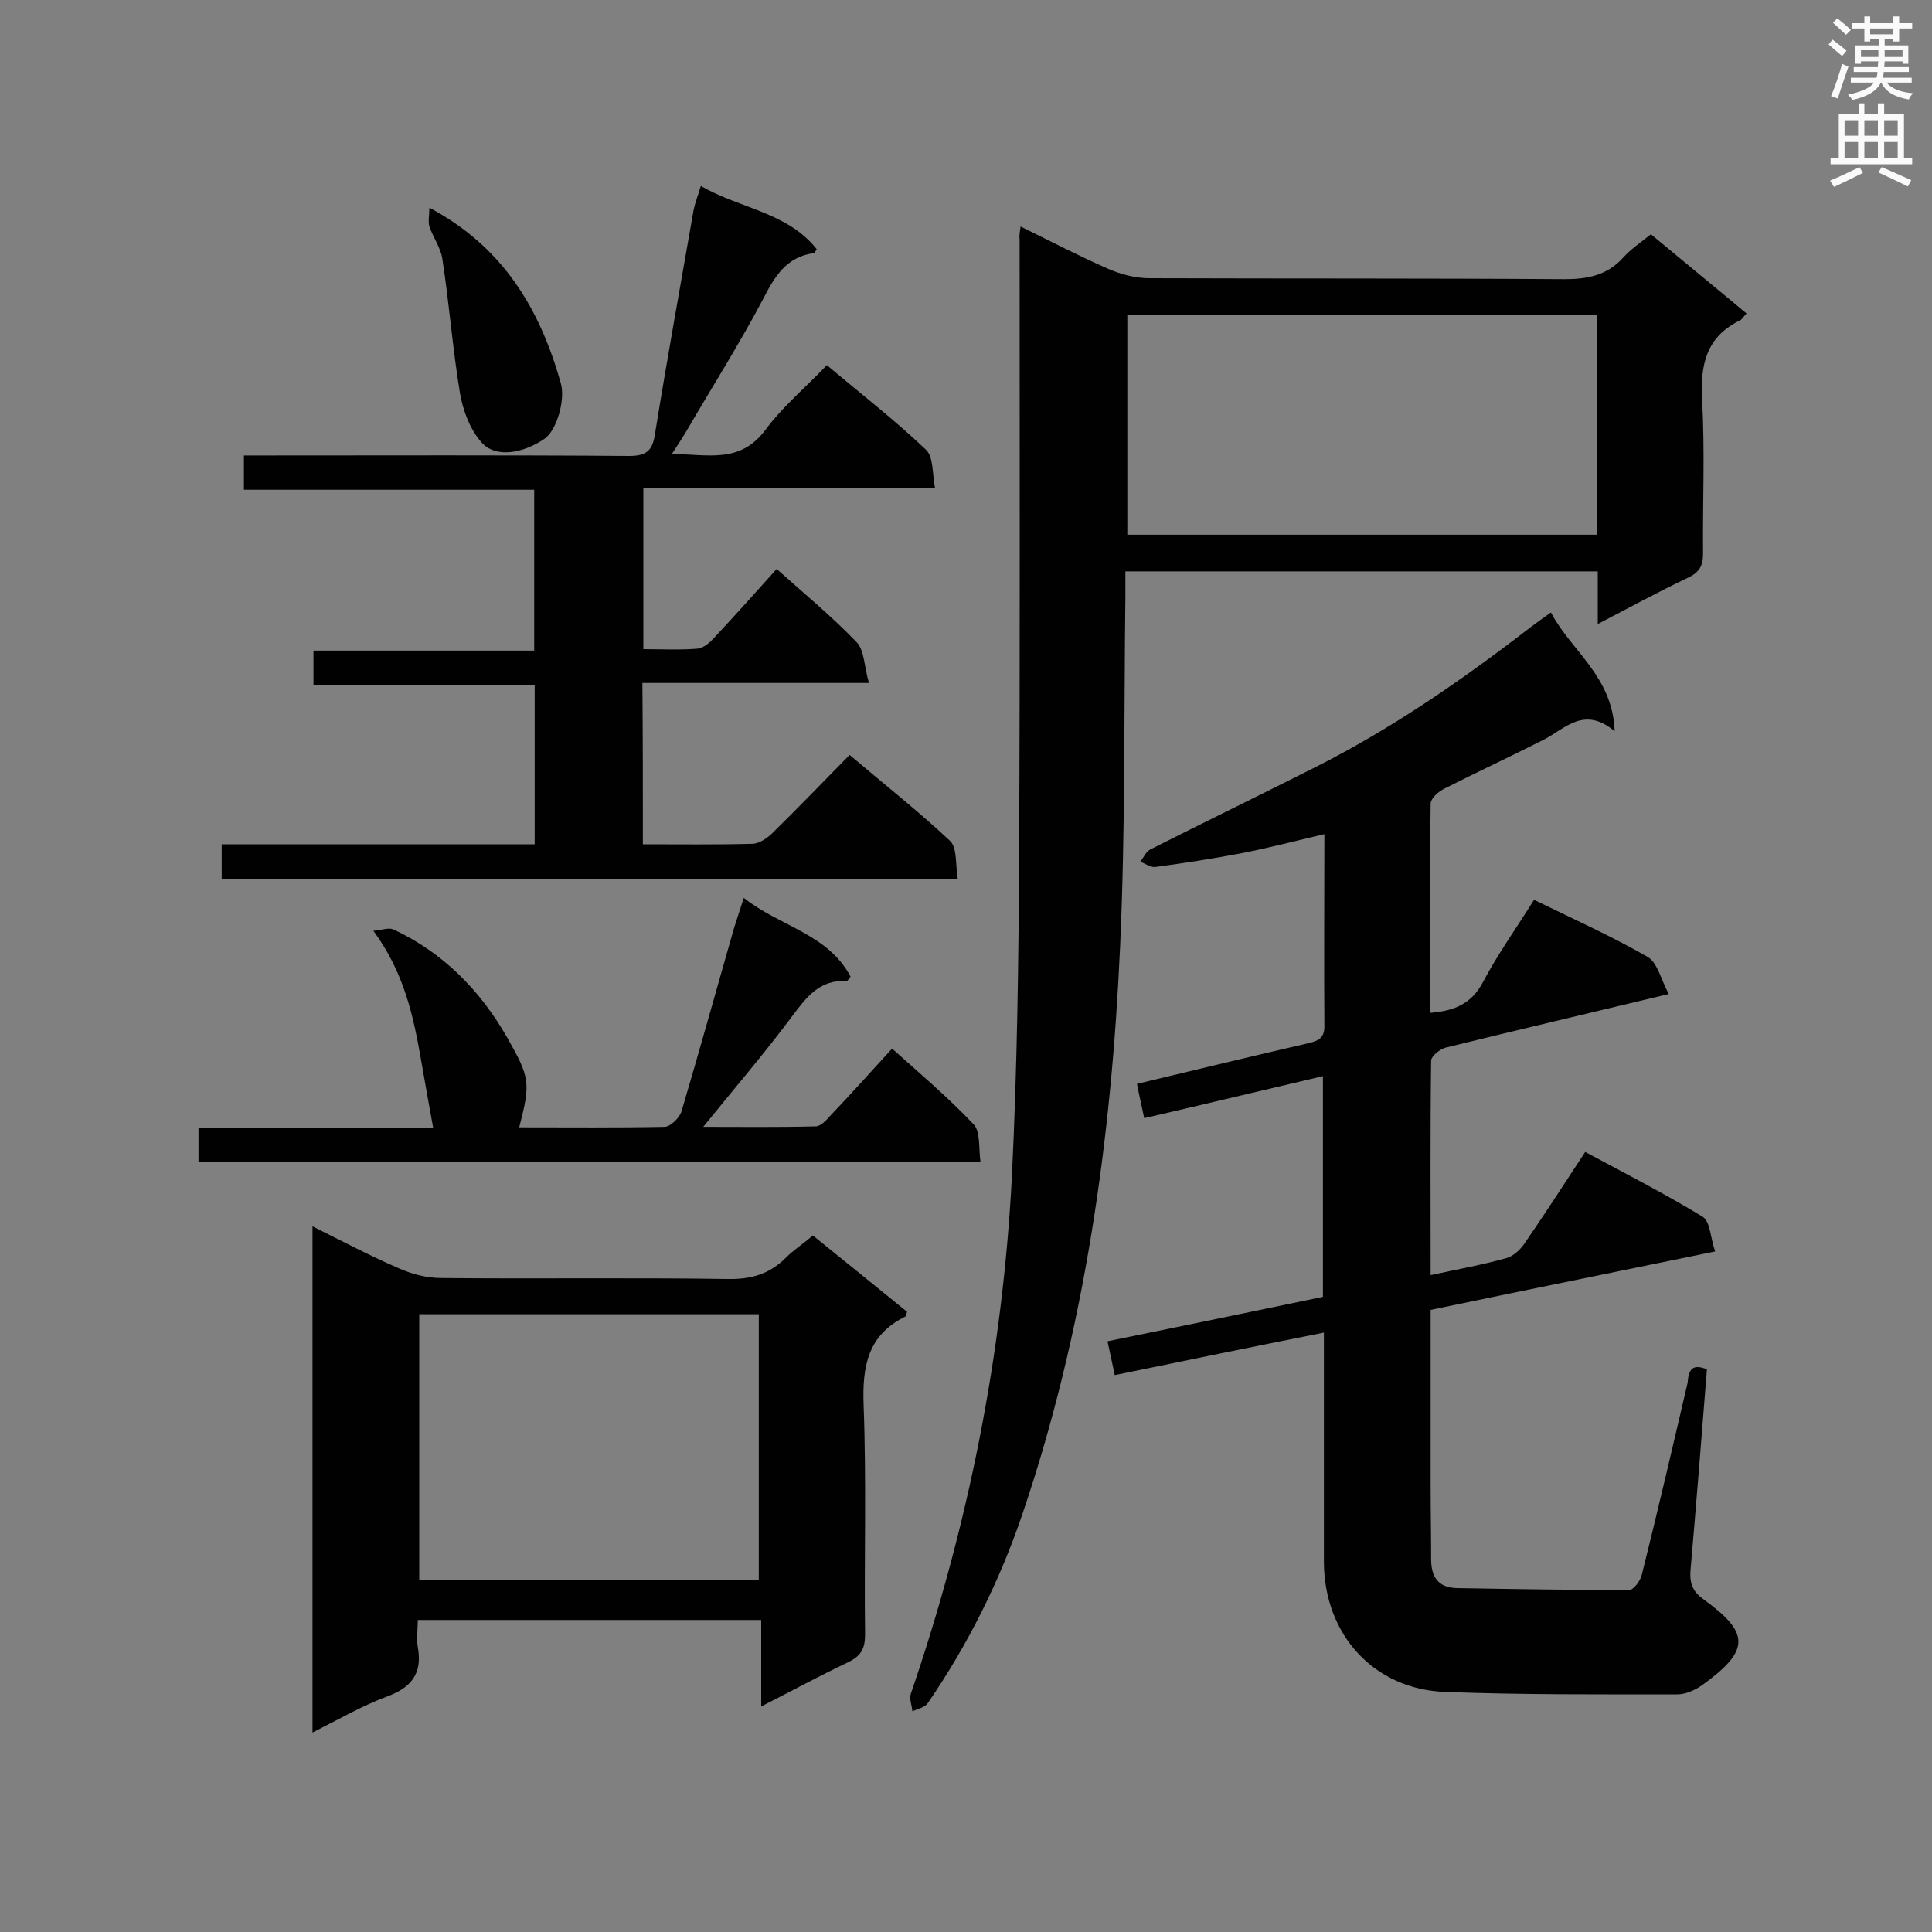
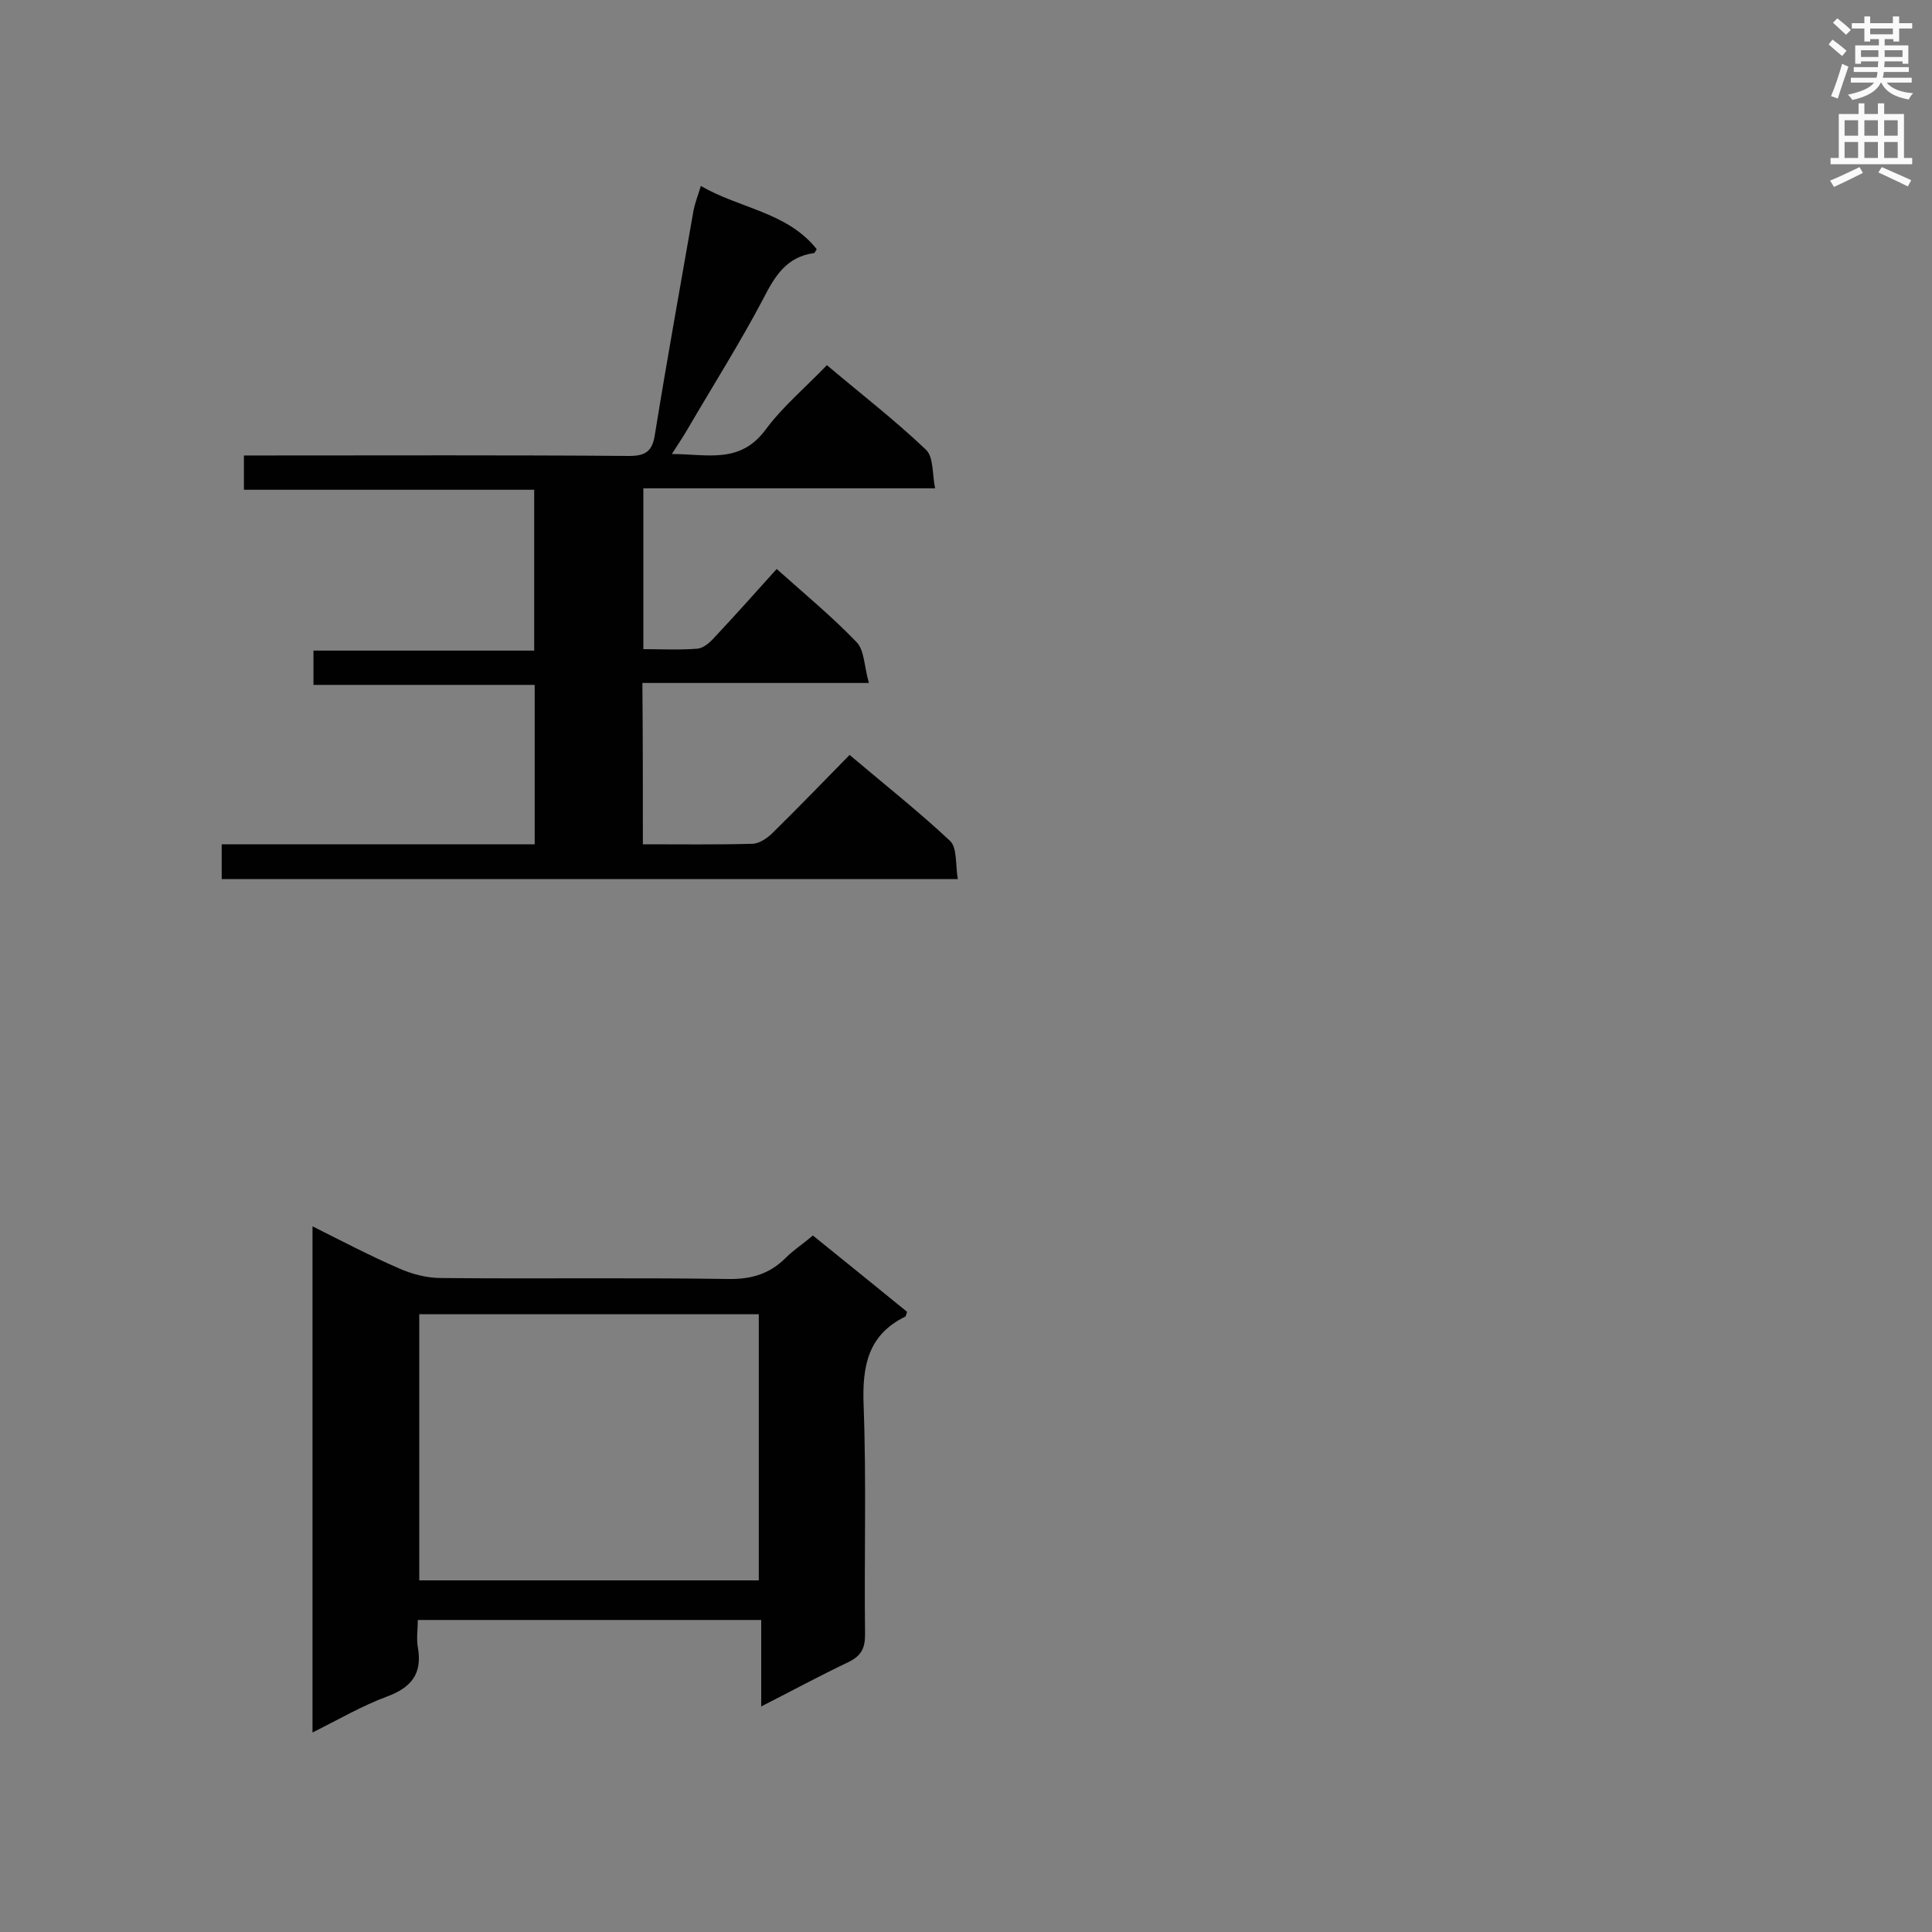
<svg xmlns="http://www.w3.org/2000/svg" enable-background="new 0 0 400 400" viewBox="0 0 400 400">
  <rect x="0" y="0" width="400" height="400" fill="#808080" stroke="none" />
  <g fill="#010101">
-     <path d="m353.4 283.5c-1.1 14-2.2 27.8-3.4 41.6-.2 2.7.4 4.4 2.8 6.1 9.5 6.9 9.6 10.5-.4 17.7-1.4 1-3.4 1.9-5.1 1.9-16 0-32 .1-48-.5-14.8-.5-25.1-11.8-25.2-26.8 0-14.1 0-28.2 0-42.3 0-1.6 0-3.2 0-5.3-14.6 2.9-28.7 5.8-43.3 8.8-.5-2.4-1-4.6-1.5-7 15.1-3.1 29.8-6.1 44.6-9.2 0-15.3 0-30.2 0-45.7-12.4 2.9-24.4 5.8-37 8.7-.5-2.4-1-4.5-1.5-7.1 12.1-2.9 23.7-5.7 35.4-8.4 2.1-.5 3.4-1 3.4-3.5-.1-13.1 0-26.2 0-39.8-6 1.4-11.7 2.9-17.4 4-5.8 1.1-11.7 2-17.6 2.8-1 .1-2.1-.7-3.1-1.1.7-.9 1.2-2.2 2.2-2.6 11.3-5.7 22.6-11.2 33.9-16.9 15.9-8 30.5-18.1 44.5-28.9 1.3-1 2.6-1.9 4.4-3.2 4.2 8 12.8 13.2 13.2 24.6-6.3-5.3-10.2-.6-14.6 1.7-6.9 3.5-13.8 6.7-20.7 10.2-1.2.6-2.8 2-2.8 3.1-.2 14.4-.1 28.7-.1 43.3 4.9-.4 8.5-1.8 10.9-6.3 3.1-5.9 7-11.3 10.6-17.1 8 3.9 16 7.5 23.5 11.8 2.1 1.2 2.8 4.8 4.4 7.7-16.2 3.9-31.2 7.4-46.2 11.1-1.2.3-3 1.8-3 2.7-.2 14.7-.1 29.3-.1 44.4 5.5-1.2 10.6-2.1 15.6-3.5 1.5-.4 2.9-1.7 3.8-3 4.2-6.1 8.2-12.3 12.6-19 8.2 4.4 16.4 8.6 24.3 13.4 1.6 1 1.6 4.3 2.6 7.2-19.9 4.1-39.3 8-58.9 12.1v36.8c0 4.9.1 9.9.1 14.8 0 3.6 1.4 5.9 5.3 6 11.9.2 23.8.4 35.7.4.9 0 2.3-1.9 2.6-3.1 3.3-13.2 6.4-26.5 9.5-39.8.2-2.8 1-4 4-2.8z" />
-     <path d="m211.3 46.9c6.3 3.1 12.1 6.1 18 8.7 2.7 1.2 5.8 2 8.7 2 28.6.1 57.3 0 85.9.2 4.8 0 8.8-.8 12.1-4.4 1.6-1.8 3.7-3.2 5.8-4.9 6.6 5.5 13.1 10.8 19.8 16.4-.6.6-.9 1.2-1.3 1.4-7 3.4-8.3 9.1-7.9 16.5.6 10.6.1 21.2.2 31.8 0 2.6-.8 3.9-3.1 5-6.1 2.9-12 6.1-18.7 9.6 0-4.1 0-7.4 0-10.9-32.7 0-64.9 0-97.8 0v5c-.3 24.3 0 48.6-1.1 72.8-1.8 39.9-7.3 79.3-20.2 117.3-4.7 13.9-11.3 27.1-19.6 39.2-.6.9-2.1 1.2-3.2 1.7-.1-1.2-.7-2.6-.3-3.7 11.9-34.7 19-70.4 20.9-107 1.1-22.5 1.4-45 1.5-67.5.2-42.2.1-84.3.1-126.5-.1-.7 0-1.3.2-2.7zm119.4 63.8c0-15.4 0-30.4 0-45.5-32.5 0-64.9 0-97.3 0v45.5z" />
    <path d="m133.1 174.8c7.8 0 15.2.1 22.6-.1 1.5 0 3.2-1.2 4.3-2.3 5.3-5.2 10.4-10.5 15.9-16.1 7.2 6.1 14.3 11.7 20.8 17.8 1.5 1.4 1.1 5 1.6 7.9-51.3 0-101.7 0-152.4 0 0-2.4 0-4.6 0-7.2h64.8c0-11.1 0-21.8 0-33-15.1 0-30.3 0-45.8 0 0-2.6 0-4.7 0-7.1h45.7c0-11.1 0-21.9 0-33.3-20 0-39.9 0-60.1 0 0-2.5 0-4.5 0-7.1h4.7c25 0 50-.1 75.1.1 3.5 0 4.8-1.1 5.3-4.5 2.5-15.5 5.3-30.9 8-46.4.3-1.5.9-3 1.5-5 8.1 4.7 17.9 5.4 24 13.1-.3.4-.4.8-.6.8-5.7.8-8.1 4.8-10.5 9.5-4.8 9.1-10.3 17.8-15.5 26.7-.9 1.6-2 3.2-3.4 5.4 7.3 0 14 2.1 19.3-4.9 3.6-4.9 8.4-8.9 12.8-13.5 7.1 6 14.1 11.4 20.5 17.5 1.6 1.5 1.3 5 1.9 8-20.6 0-40.3 0-60.4 0v33.3c3.7 0 7.5.2 11.2-.1 1.2-.1 2.5-1.2 3.4-2.2 4.4-4.7 8.6-9.4 13-14.3 5.7 5.1 11.4 9.8 16.5 15.1 1.7 1.7 1.6 5.1 2.6 8.5-16.3 0-31.4 0-46.9 0 .1 11.5.1 22.2.1 33.4z" />
    <path d="m64.7 253.9c6.2 3.1 11.9 6.1 17.9 8.7 2.7 1.2 5.8 2 8.7 2 19.8.2 39.5-.1 59.3.2 4.9.1 8.7-1 12.1-4.4 1.6-1.6 3.6-2.9 5.6-4.6 6.6 5.3 13.1 10.6 19.5 15.8-.2.5-.2.9-.4 1-7.7 3.8-8.9 10.2-8.6 18.3.6 15.8.1 31.7.3 47.5 0 2.9-.8 4.4-3.4 5.7-5.9 2.8-11.6 5.9-18.1 9.2 0-6.2 0-11.9 0-17.9-23.9 0-47.2 0-71.1 0 0 1.9-.3 3.8 0 5.6 1 5.5-1.3 8.4-6.5 10.3-5.1 1.9-9.9 4.7-15.3 7.4 0-35 0-69.5 0-104.8zm92.4 18.2c-23.8 0-46.9 0-70.3 0v55.1h70.3c0-18.5 0-36.6 0-55.1z" />
-     <path d="m89.7 233.6c-.9-4.9-1.7-9.5-2.5-14-1.6-9.2-3.5-18.2-9.9-26.9 1.7-.1 3.1-.7 4.1-.3 10.3 4.8 18 12.6 23.6 22.4 4.7 8.3 4.9 9.3 2.5 18.6 10.1 0 20.1.1 30.1-.1 1.2 0 3.1-1.9 3.5-3.2 3.7-12.5 7.2-25.1 10.8-37.7.6-1.9 1.2-3.8 2.1-6.5 7.4 5.9 17.4 7.4 22.1 16.3-.4.5-.6.9-.8.9-5.6-.3-8.3 3.3-11.3 7.3-5.8 7.8-12.1 15.1-18.4 22.9 7.6 0 15.5.1 23.3-.1 1 0 2.2-1.3 3-2.2 4.2-4.4 8.3-9 12.8-13.9 5.8 5.2 11.7 10.2 16.9 15.7 1.4 1.5 1 4.8 1.4 7.8-54.3 0-108 0-161.9 0 0-2.3 0-4.4 0-7.1 16.6.1 33.1.1 48.6.1z" />
-     <path d="m88.9 43c15.4 8.2 22.9 21.1 27.2 36.3 1 3.4-.8 9.7-3.3 11.5-4.5 3.1-10.2 4.1-13.1.8-2.4-2.7-3.9-6.7-4.5-10.4-1.5-9.1-2.2-18.4-3.6-27.5-.3-2.3-1.9-4.5-2.7-6.8-.3-1.1 0-2.4 0-3.9z" />
  </g>
  <path d="m378.6 9.2.8-1c.9.7 1.9 1.4 2.9 2.3l-.9 1.1c-1.1-.9-2-1.7-2.8-2.4zm.5 10.7c.9-2.1 1.6-4.3 2.3-6.7.4.2.8.4 1.3.6-.7 2.1-1.5 4.3-2.2 6.6zm.4-15.2.9-.9c1 .8 2 1.6 2.8 2.4l-1 1c-1-.9-1.9-1.8-2.7-2.5zm12.5-1.3h1.2v1.4h2.7v1.1h-2.7v2.7h-1.2v-.5h-1.8v1.3h4.9v3.8h-1.2v-.5h-3.7c0 .4-.1.9-.1 1.2h5.1v1h-5.2c0 .5-.1.9-.2 1.2h6v1h-5.2c1.1 1.3 2.9 2 5.5 2.2-.4.4-.7.8-.9 1.3-2.9-.5-4.8-1.6-5.7-3.5h-.1c-.8 1.7-2.7 2.9-5.9 3.6-.2-.4-.6-.8-.9-1.1 2.8-.6 4.6-1.4 5.4-2.5h-4.8v-1h5.3c.1-.3.2-.7.2-1.2h-4.9v-1h5c0-.4 0-.8.1-1.2h-3.6v.5h-1.2v-3.8h4.9v-1.3h-1.8v.5h-1.2v-2.7h-2.6v-1.1h2.6v-1.4h1.2v1.4h4.7v-1.4zm-6.7 8.4h3.6c0-.4 0-.9 0-1.4h-3.6zm1.9-4.7h4.7v-1.2h-4.7zm6.7 3.3h-3.7v1.4h3.7z" fill="#fafafb" />
  <path d="m384.7 21.4h1.3v2.2h2.8v-2.2h1.3v2.2h4.1v9.1h1.7v1.3h-16.9v-1.3h1.7v-9.1h4.1v-2.2zm.3 13.2.7 1.2c-1.8.9-3.8 1.9-6 2.9-.2-.4-.5-.8-.8-1.3 2.4-1 4.4-2 6.1-2.8zm-3.1-6.5h2.8v-3.2h-2.8zm0 4.6h2.8v-3.3h-2.8zm4.1-4.6h2.8v-3.2h-2.8zm0 4.6h2.8v-3.3h-2.8zm3.6 1.9c2.1.9 4.1 1.8 6.1 2.7l-.7 1.3c-2.2-1.1-4.2-2-6.1-2.9zm3.3-9.7h-2.8v3.2h2.8zm-2.8 7.8h2.8v-3.3h-2.8z" fill="#fafafb" />
</svg>